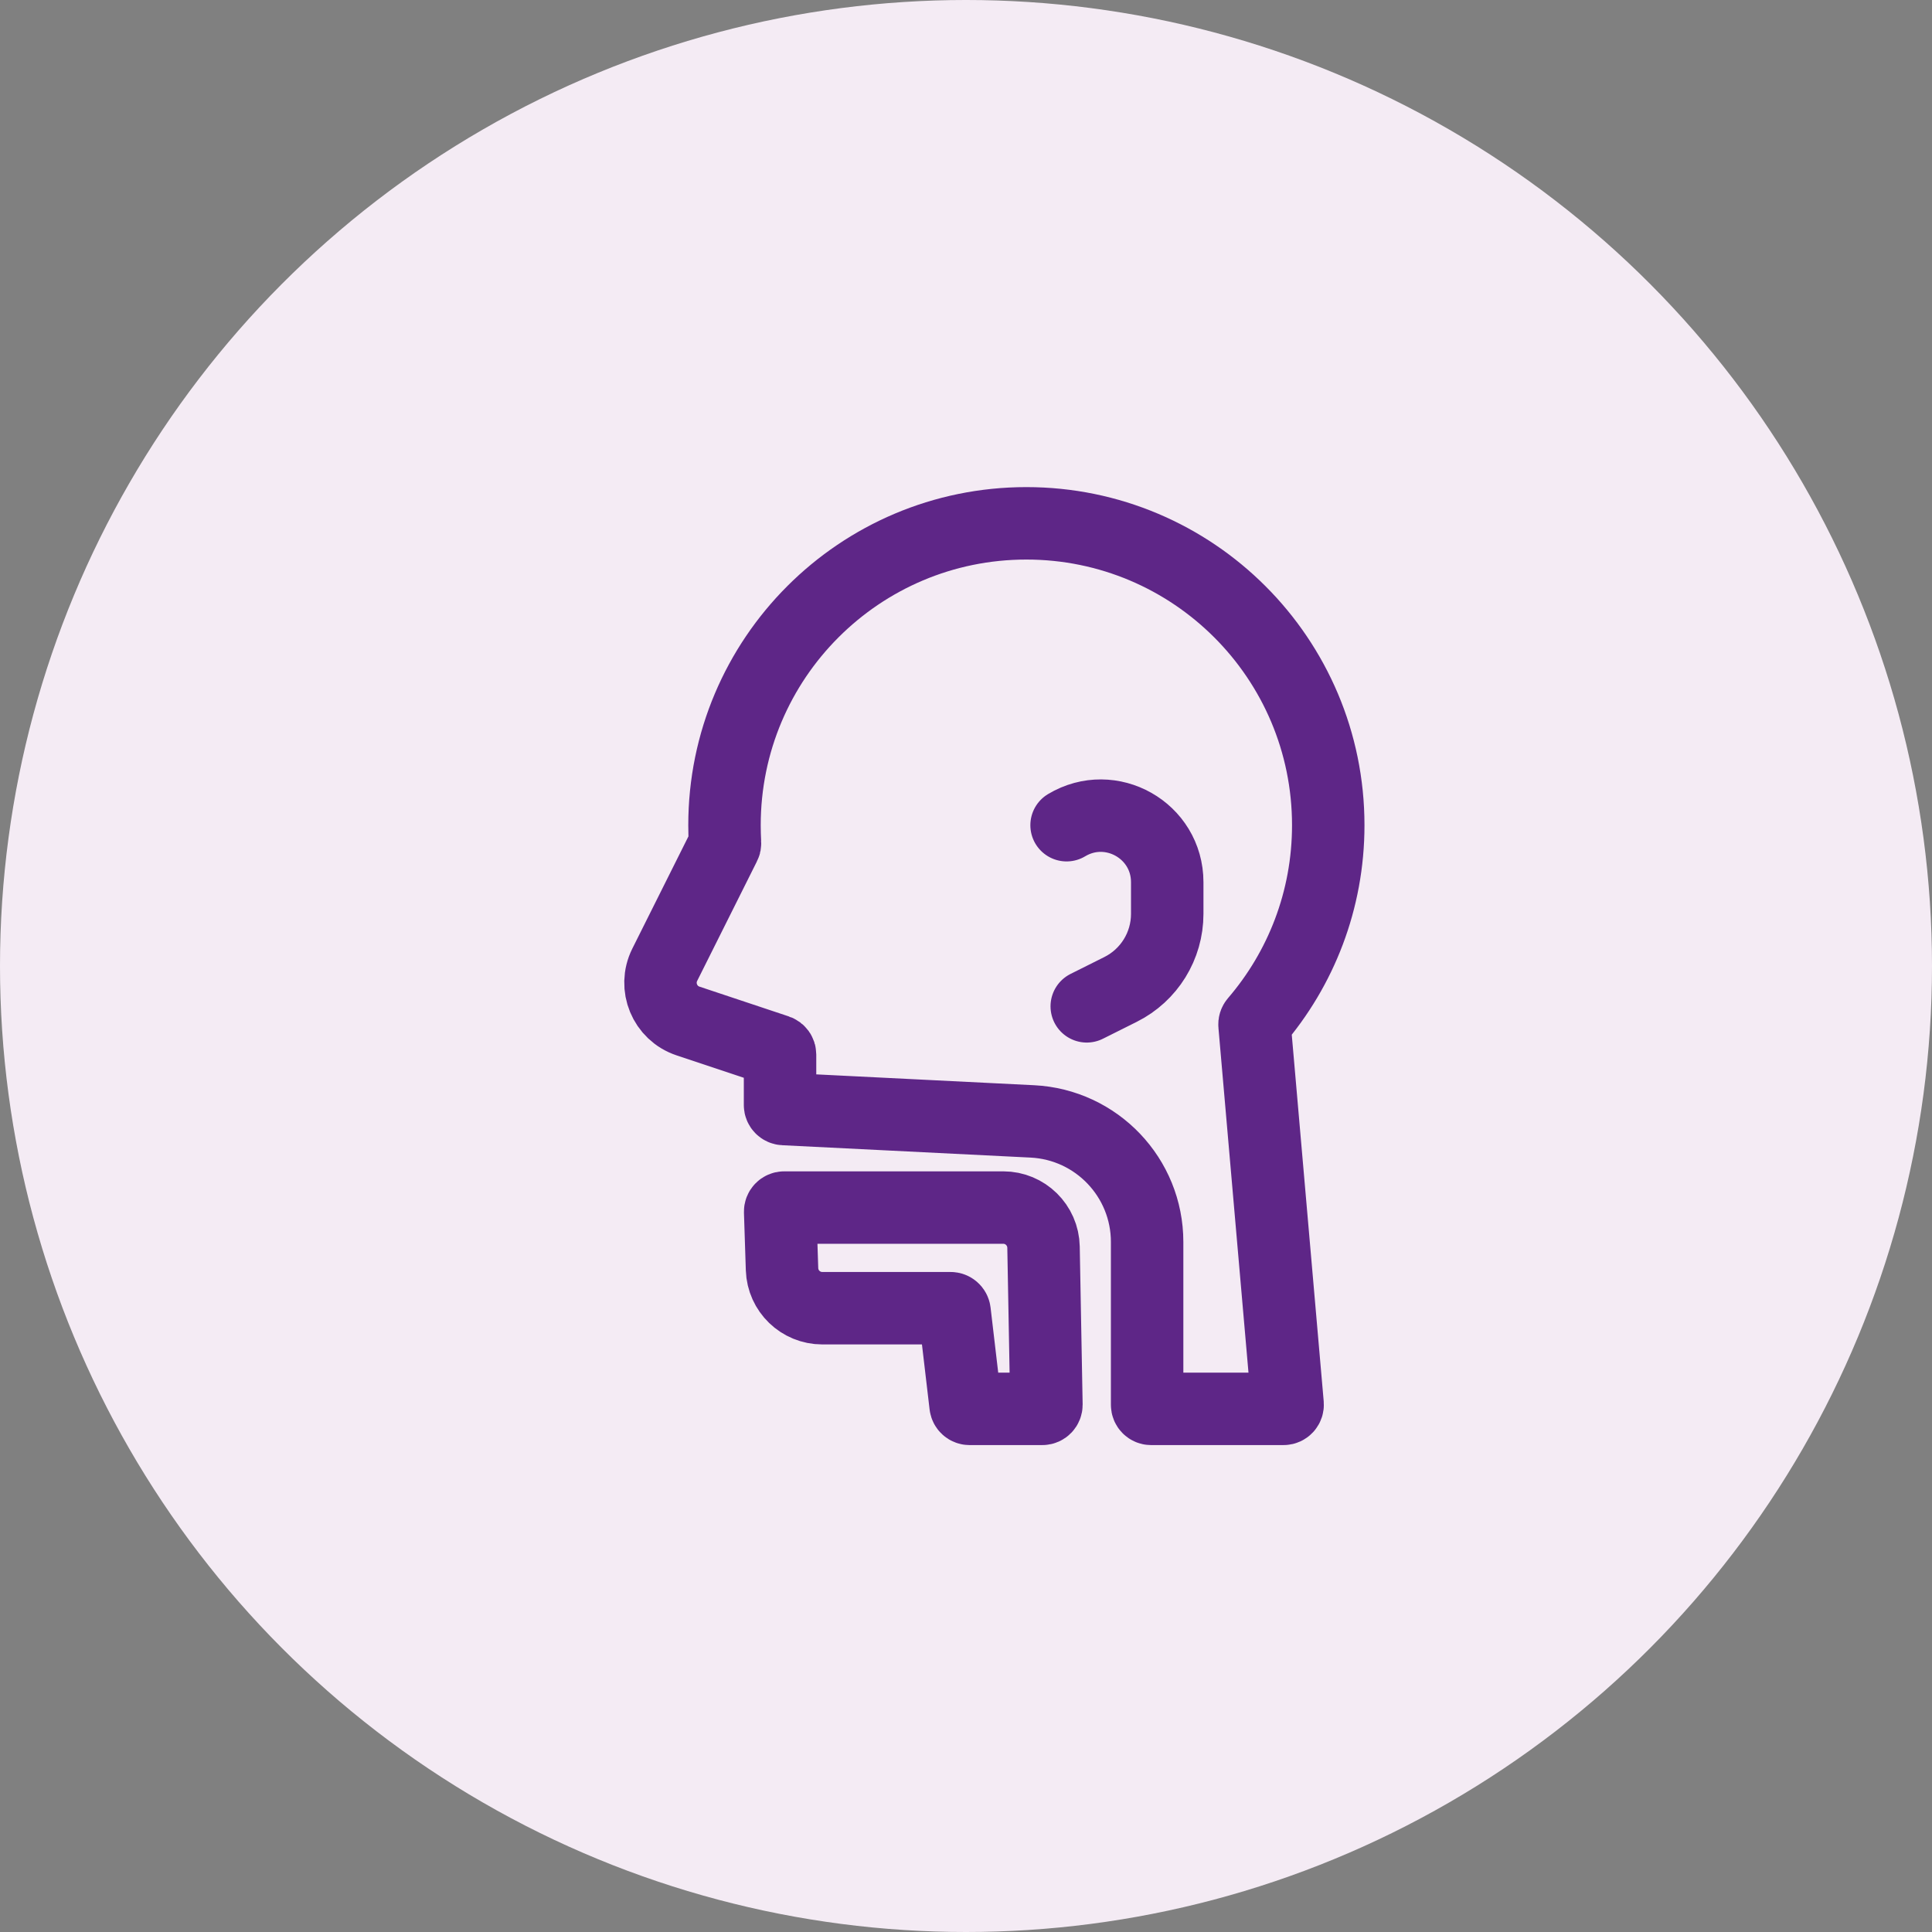
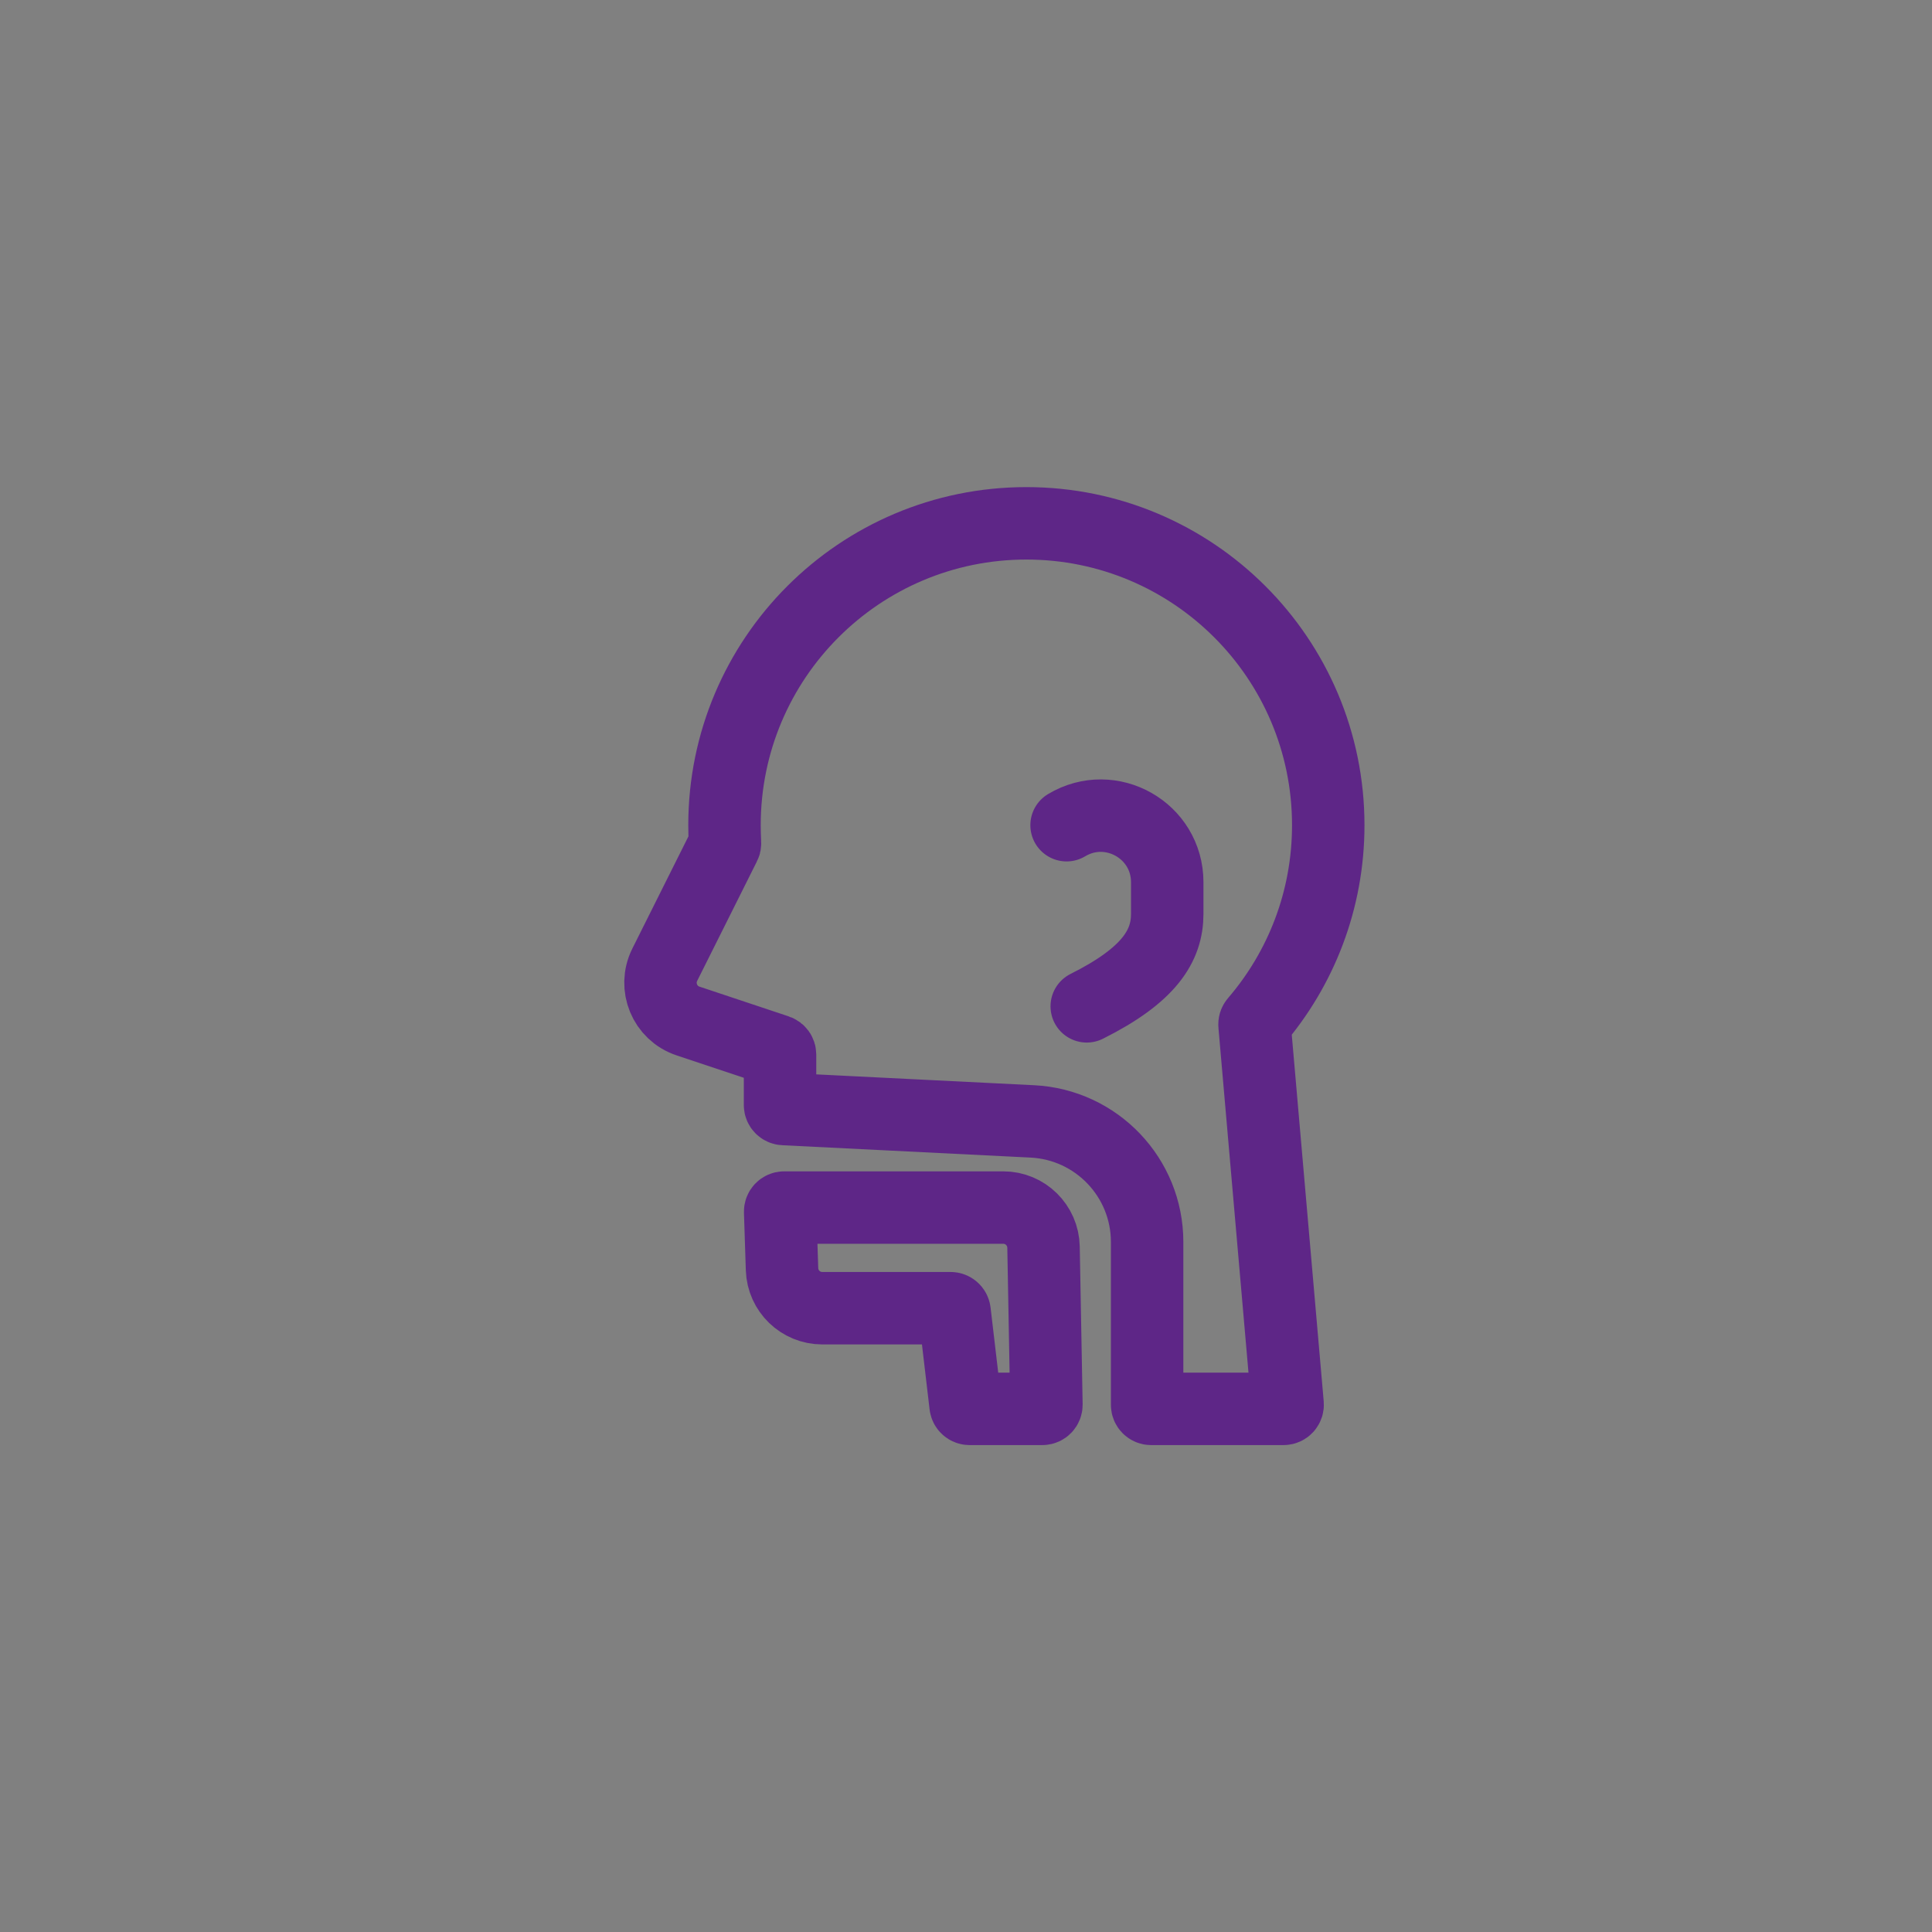
<svg xmlns="http://www.w3.org/2000/svg" width="32" height="32" viewBox="0 0 32 32" fill="none">
  <rect x="0" y="0" width="32" height="32" fill="#808080" stroke="none" />
-   <circle cx="16" cy="16" r="16" fill="#F4EBF4" />
-   <path d="M18 16.668L18.56 16.388C19.034 16.151 19.333 15.667 19.333 15.137V14.612C19.333 13.756 18.4 13.228 17.666 13.668M20.795 16.923C21.546 16.049 22 14.911 22 13.668C22 10.906 19.761 8.668 17 8.668C14.238 8.668 12 10.906 12 13.668C12 13.767 12.003 13.866 12.008 13.964C12.009 13.976 12.007 13.988 12.001 13.998L11.01 15.98C10.829 16.343 11.011 16.783 11.396 16.911L12.875 17.404C12.902 17.413 12.92 17.439 12.92 17.467V18.303C12.92 18.338 12.948 18.368 12.984 18.369L17.099 18.574C18.163 18.627 19 19.505 19 20.571V23.268C19 23.305 19.029 23.335 19.066 23.335H21.26C21.299 23.335 21.33 23.301 21.327 23.262L20.779 16.973C20.777 16.955 20.783 16.937 20.795 16.923ZM15.811 21.727L15.993 23.276C15.997 23.309 16.025 23.335 16.059 23.335H17.265C17.302 23.335 17.332 23.304 17.332 23.267L17.284 20.656C17.277 20.292 16.98 20.001 16.617 20.001H12.989C12.951 20.001 12.921 20.032 12.922 20.07L12.953 21.023C12.965 21.383 13.26 21.668 13.62 21.668H15.745C15.778 21.668 15.807 21.693 15.811 21.727Z" stroke="#5E2687" stroke-width="1.2" stroke-linecap="round" />
+   <path d="M18 16.668C19.034 16.151 19.333 15.667 19.333 15.137V14.612C19.333 13.756 18.4 13.228 17.666 13.668M20.795 16.923C21.546 16.049 22 14.911 22 13.668C22 10.906 19.761 8.668 17 8.668C14.238 8.668 12 10.906 12 13.668C12 13.767 12.003 13.866 12.008 13.964C12.009 13.976 12.007 13.988 12.001 13.998L11.01 15.98C10.829 16.343 11.011 16.783 11.396 16.911L12.875 17.404C12.902 17.413 12.92 17.439 12.92 17.467V18.303C12.92 18.338 12.948 18.368 12.984 18.369L17.099 18.574C18.163 18.627 19 19.505 19 20.571V23.268C19 23.305 19.029 23.335 19.066 23.335H21.26C21.299 23.335 21.33 23.301 21.327 23.262L20.779 16.973C20.777 16.955 20.783 16.937 20.795 16.923ZM15.811 21.727L15.993 23.276C15.997 23.309 16.025 23.335 16.059 23.335H17.265C17.302 23.335 17.332 23.304 17.332 23.267L17.284 20.656C17.277 20.292 16.98 20.001 16.617 20.001H12.989C12.951 20.001 12.921 20.032 12.922 20.07L12.953 21.023C12.965 21.383 13.26 21.668 13.62 21.668H15.745C15.778 21.668 15.807 21.693 15.811 21.727Z" stroke="#5E2687" stroke-width="1.2" stroke-linecap="round" />
</svg>